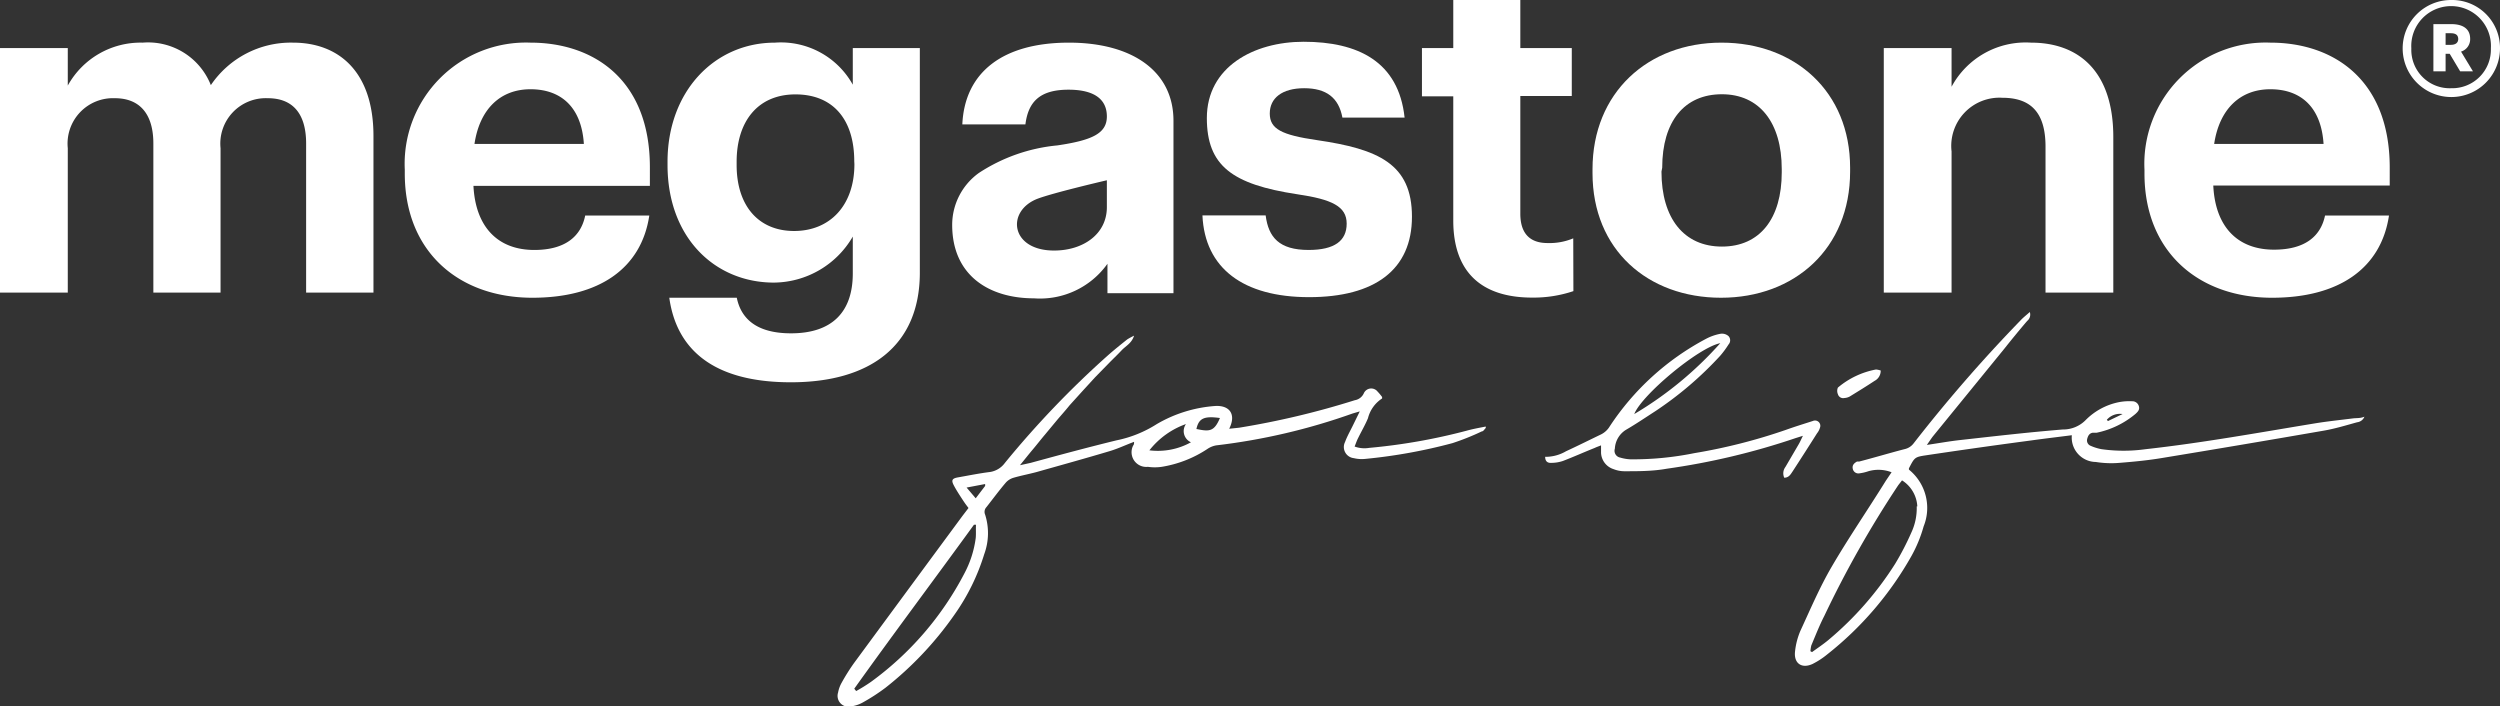
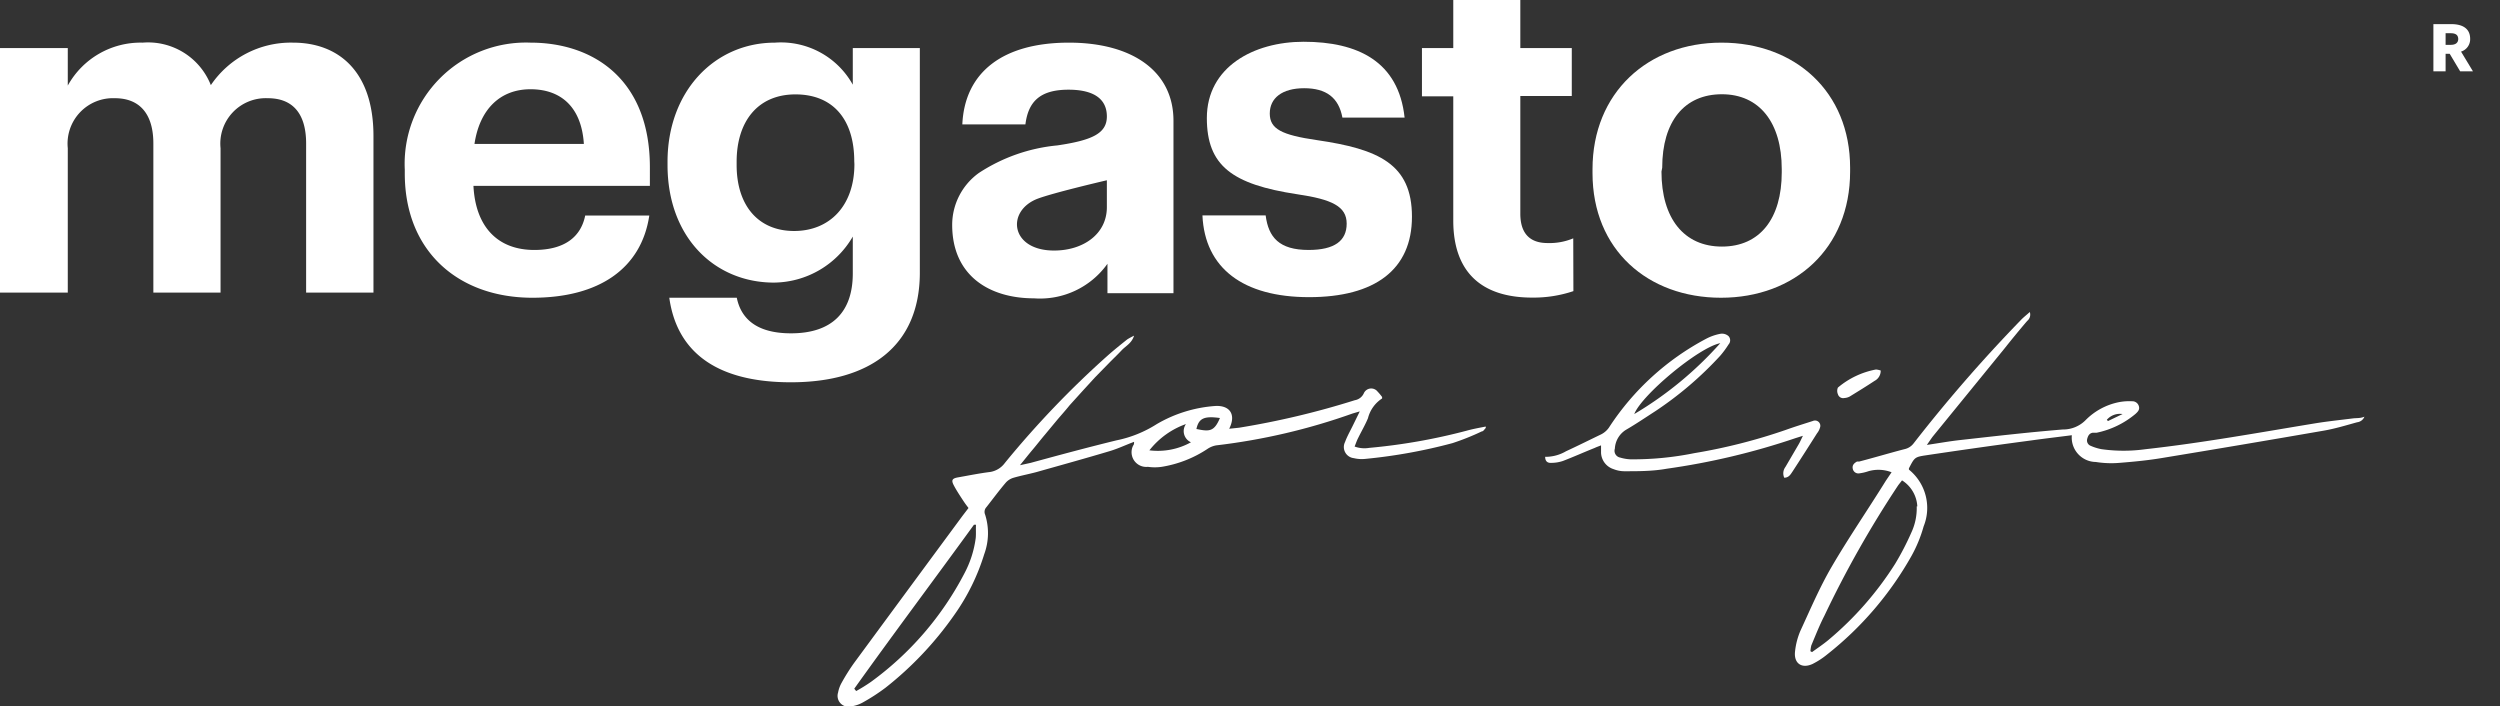
<svg xmlns="http://www.w3.org/2000/svg" viewBox="0 0 170.03 48.04">
  <rect x="0" y="0" width="170.03" height="48.04" fill="#333333" stroke="none" />
  <defs>
    <style>.cls-1{fill:#fff;}</style>
  </defs>
  <title>ImgMegaston-logo-white</title>
  <g id="Layer_2" data-name="Layer 2">
    <g id="Layer_1-2" data-name="Layer 1">
-       <path class="cls-1" d="M166.72,0a3.29,3.29,0,0,0-3.31,3.29,3.31,3.31,0,0,0,6.62,0A3.26,3.26,0,0,0,166.72,0Zm0,6A2.61,2.61,0,0,1,164,3.29a2.71,2.71,0,1,1,5.41,0A2.63,2.63,0,0,1,166.72,6Z" />
      <path class="cls-1" d="M168,2.64h0c0-.68-.49-1-1.29-1h-1.21V4.85h.83V3.66h.28l.71,1.19h.87l-.81-1.34A.88.88,0,0,0,168,2.64Zm-.81,0c0,.27-.18.41-.51.41h-.35V2.26h.35c.31,0,.51.1.51.41Z" />
      <path class="cls-1" d="M36.08,2.9a8.25,8.25,0,0,0-8.55,8.64v.26c0,5.31,3.66,8.45,8.68,8.45,4.55,0,7.41-2,7.95-5.59H39.8C39.52,16.05,38.47,17,36.34,17c-2.51,0-4-1.59-4.14-4.36h12V11.35C44.19,5.41,40.37,2.9,36.08,2.9ZM32.27,9.79c.35-2.35,1.74-3.72,3.81-3.72s3.47,1.21,3.63,3.72Z" />
-       <path class="cls-1" d="M154.41,2.9a8.25,8.25,0,0,0-8.56,8.64v.26c0,5.31,3.66,8.45,8.68,8.45,4.55,0,7.41-2,7.95-5.59h-4.35c-.29,1.39-1.34,2.32-3.47,2.32-2.51,0-4-1.59-4.13-4.36h12V11.35C162.51,5.41,158.7,2.9,154.41,2.9Zm-3.82,6.89c.35-2.35,1.75-3.72,3.82-3.72s3.46,1.21,3.62,3.72Z" />
      <path class="cls-1" d="M19.93,2.9a6.57,6.57,0,0,0-5.59,2.89A4.59,4.59,0,0,0,9.7,2.9,5.66,5.66,0,0,0,4.61,5.82V3.27H0V19.9H4.61V10.08a3.09,3.09,0,0,1,3.21-3.4c1.62,0,2.61,1,2.61,3.08V19.9H15V10.08a3.09,3.09,0,0,1,3.22-3.4c1.65,0,2.6,1,2.6,3.08V19.9H25.4V9.25C25.4,4.83,23,2.9,19.93,2.9Z" />
      <path class="cls-1" d="M62.56,18.6V3.27H58V5.76A5.59,5.59,0,0,0,52.71,2.9c-4.13,0-7.31,3.33-7.31,8.1v.22c0,4.93,3.21,8,7.24,8A6.26,6.26,0,0,0,58,16.09V18.6c0,2.61-1.4,4.07-4.2,4.07-2.35,0-3.4-1-3.69-2.42H45.52C46,23.69,48.42,26,53.79,26S62.53,23.53,62.56,18.6Zm-4.45-7.44c0,2.83-1.68,4.55-4.1,4.55S50.1,14,50.1,11.22V11c0-2.73,1.43-4.58,4-4.58s4,1.72,4,4.55Z" />
      <path class="cls-1" d="M117.05,20.25c5,0,8.78-3.34,8.78-8.58v-.26c0-5.18-3.75-8.51-8.75-8.51s-8.77,3.4-8.77,8.61v.26C108.31,17,112.09,20.25,117.05,20.25Zm-4-8.84c0-3.17,1.52-5,4.06-5s4.07,1.91,4.07,5.09v.22c0,3.15-1.49,5.05-4.07,5.05S113,14.85,113,11.67Z" />
-       <path class="cls-1" d="M132.73,10.3a3.28,3.28,0,0,1,3.46-3.65c2,0,2.93,1.08,2.93,3.33V19.9h4.61V9.32c0-4.45-2.33-6.42-5.6-6.42a5.72,5.72,0,0,0-5.4,3V3.27h-4.61V19.9h4.61Z" />
      <path class="cls-1" d="M107,16.21a4.17,4.17,0,0,1-1.75.32c-1.18,0-1.85-.63-1.85-2v-8h3.5V3.27h-3.5V0H98.84V3.27H96.71V6.55h2.13V15c0,3.46,1.87,5.24,5.37,5.24a8.5,8.5,0,0,0,2.8-.44Z" />
      <path class="cls-1" d="M89,17c-2,0-2.73-.86-2.92-2.35h-4.3c.16,3.59,2.77,5.56,7.25,5.56s7-1.87,7-5.47-2.29-4.6-6.46-5.21c-2.41-.35-3.21-.76-3.21-1.81S87.2,6,88.7,6s2.35.64,2.6,2h4.23c-.41-3.82-3.18-5.16-6.87-5.16-3.4,0-6.58,1.72-6.58,5.19,0,3.24,1.72,4.51,6.14,5.18,2.38.35,3.37.83,3.37,2S90.76,17,89,17Z" />
      <path class="cls-1" d="M71.91,9.89a11.73,11.73,0,0,0-5.33,1.87,4.35,4.35,0,0,0-1.82,3.53c0,3.47,2.54,5,5.56,5a5.63,5.63,0,0,0,5-2.35v2h4.49s0-8.36,0-11.73S77,2.9,72.7,2.9c-4.48,0-7.09,2-7.25,5.56h4.29c.19-1.49.93-2.36,2.93-2.36,1.78,0,2.61.67,2.61,1.82S74.29,9.54,71.91,9.89Zm3.37,2.37v1.83c0,1.84-1.62,2.95-3.59,2.95-3,0-3.28-2.73-1.08-3.54C71.68,13.11,74.6,12.42,75.28,12.26Z" />
-       <path class="cls-1" d="M99.72,29.3a39.89,39.89,0,0,1-6.59,1.16,1.94,1.94,0,0,1-1-.09c.09-.22.15-.41.24-.58.22-.45.48-.89.67-1.35A2.26,2.26,0,0,1,94,27.1S94,27,94,27a3.57,3.57,0,0,0-.31-.37.55.55,0,0,0-.93.11.82.82,0,0,1-.62.48,55.93,55.93,0,0,1-7.87,1.87l-.67.07c.48-.95.06-1.59-.92-1.55h0a9.14,9.14,0,0,0-4,1.23,8.08,8.08,0,0,1-2.75,1.11c-2,.49-3.89,1-5.83,1.53l-.73.16c.35-.43.61-.76.88-1.08s.54-.67.82-1l.83-1c.28-.33.57-.65.85-1l.86-.95.87-.95.9-.92c.3-.31.61-.6.9-.91s.69-.48.85-1a5.12,5.12,0,0,0-.46.25c-.45.36-.9.72-1.33,1.1a64.27,64.27,0,0,0-7,7.31,1.54,1.54,0,0,1-1,.61c-.73.09-1.46.24-2.2.37-.38.07-.45.19-.28.52s.4.68.61,1,.25.36.4.56l-.42.55q-3.69,5-7.37,10a13.91,13.91,0,0,0-.83,1.32,2.15,2.15,0,0,0-.25.68.74.74,0,0,0,.9.94,2.25,2.25,0,0,0,.79-.27,13.17,13.17,0,0,0,1.54-1,23.24,23.24,0,0,0,4.71-5,14.48,14.48,0,0,0,2-4.08A4.15,4.15,0,0,0,67,35a.47.47,0,0,1,.09-.51c.44-.56.86-1.13,1.32-1.67a1.14,1.14,0,0,1,.5-.32c.51-.15,1-.24,1.57-.39,1.66-.47,3.33-.93,5-1.43.54-.16,1.06-.41,1.65-.63,0,.11,0,.18-.06.25a1,1,0,0,0,1,1.45,3.28,3.28,0,0,0,.94,0,7.91,7.91,0,0,0,3.1-1.21,1.55,1.55,0,0,1,.61-.25A42.26,42.26,0,0,0,92,28.12l.48-.14-.43.88c-.19.4-.42.79-.57,1.2a.76.76,0,0,0,.6,1.1,2.27,2.27,0,0,0,.78.05,36.22,36.22,0,0,0,5.92-1.07,16.63,16.63,0,0,0,2-.8c.11,0,.18-.15.27-.23l0-.1C100.58,29.1,100.15,29.18,99.72,29.3ZM66.36,36.6A7.09,7.09,0,0,1,65.59,39a21.24,21.24,0,0,1-6.36,7.38,11.53,11.53,0,0,1-1,.62l-.13-.16c2.67-3.74,5.44-7.43,8.14-11.15l.14,0C66.36,36,66.39,36.3,66.36,36.6Zm0-2.71-.62-.73L67,32.92a.79.79,0,0,1,0,.13Zm11.81-3.26a5.51,5.51,0,0,1,2.49-1.79A.83.83,0,0,0,81,30.08,4.64,4.64,0,0,1,78.19,30.63Zm3.2-1.45c.16-.73.52-.9,1.6-.75C82.58,29.36,82.25,29.36,81.39,29.18Z" />
+       <path class="cls-1" d="M99.72,29.3a39.89,39.89,0,0,1-6.59,1.16,1.94,1.94,0,0,1-1-.09c.09-.22.15-.41.24-.58.22-.45.48-.89.67-1.35A2.26,2.26,0,0,1,94,27.1S94,27,94,27a3.57,3.57,0,0,0-.31-.37.55.55,0,0,0-.93.11.82.82,0,0,1-.62.48,55.93,55.93,0,0,1-7.87,1.87l-.67.07c.48-.95.06-1.59-.92-1.55h0a9.14,9.14,0,0,0-4,1.23,8.08,8.08,0,0,1-2.75,1.11c-2,.49-3.89,1-5.83,1.53l-.73.16c.35-.43.61-.76.88-1.08s.54-.67.82-1l.83-1c.28-.33.57-.65.85-1l.86-.95.87-.95.9-.92c.3-.31.61-.6.9-.91s.69-.48.85-1a5.12,5.12,0,0,0-.46.25c-.45.36-.9.72-1.33,1.1a64.27,64.27,0,0,0-7,7.31,1.54,1.54,0,0,1-1,.61c-.73.09-1.46.24-2.2.37-.38.07-.45.19-.28.52s.4.68.61,1,.25.36.4.56l-.42.55q-3.69,5-7.37,10a13.91,13.91,0,0,0-.83,1.32,2.15,2.15,0,0,0-.25.68.74.74,0,0,0,.9.94,2.25,2.25,0,0,0,.79-.27,13.17,13.17,0,0,0,1.54-1,23.24,23.24,0,0,0,4.71-5,14.48,14.48,0,0,0,2-4.08A4.15,4.15,0,0,0,67,35a.47.47,0,0,1,.09-.51c.44-.56.86-1.13,1.32-1.67a1.14,1.14,0,0,1,.5-.32c.51-.15,1-.24,1.57-.39,1.66-.47,3.33-.93,5-1.43.54-.16,1.06-.41,1.65-.63,0,.11,0,.18-.06.25a1,1,0,0,0,1,1.45,3.28,3.28,0,0,0,.94,0,7.91,7.91,0,0,0,3.1-1.21,1.55,1.55,0,0,1,.61-.25A42.26,42.26,0,0,0,92,28.12l.48-.14-.43.88c-.19.4-.42.79-.57,1.2a.76.76,0,0,0,.6,1.1,2.27,2.27,0,0,0,.78.05,36.22,36.22,0,0,0,5.92-1.07,16.63,16.63,0,0,0,2-.8c.11,0,.18-.15.27-.23l0-.1C100.58,29.1,100.15,29.18,99.72,29.3ZM66.36,36.6A7.09,7.09,0,0,1,65.59,39a21.24,21.24,0,0,1-6.36,7.38,11.53,11.53,0,0,1-1,.62l-.13-.16c2.67-3.74,5.44-7.43,8.14-11.15l.14,0C66.36,36,66.39,36.3,66.36,36.6Zm0-2.71-.62-.73a.79.79,0,0,1,0,.13Zm11.81-3.26a5.51,5.51,0,0,1,2.49-1.79A.83.83,0,0,0,81,30.08,4.64,4.64,0,0,1,78.19,30.63Zm3.2-1.45c.16-.73.52-.9,1.6-.75C82.58,29.36,82.25,29.36,81.39,29.18Z" />
      <path class="cls-1" d="M160.08,28.45c-.87.11-1.74.2-2.61.34-3.83.63-7.66,1.33-11.54,1.76a10.79,10.79,0,0,1-3,0,3.33,3.33,0,0,1-.74-.23.39.39,0,0,1-.24-.45c.05-.21.14-.4.38-.44l.27,0a6,6,0,0,0,2.64-1.28c.15-.14.3-.28.23-.52a.46.46,0,0,0-.46-.34,3.77,3.77,0,0,0-.89.06,4.4,4.4,0,0,0-2.28,1.23,2.14,2.14,0,0,1-1.54.63c-2.34.19-4.67.46-7,.72-.72.08-1.43.21-2.25.33.17-.24.28-.41.4-.57l4.89-6c.5-.63,1-1.24,1.53-1.86a.55.55,0,0,0,.18-.61c-.23.21-.43.36-.6.54a101.73,101.73,0,0,0-7.29,8.38,1.06,1.06,0,0,1-.64.41c-1,.26-2,.56-3.07.84l-.15,0c-.2.11-.34.25-.29.49a.39.39,0,0,0,.47.31,3,3,0,0,0,.59-.14,2.47,2.47,0,0,1,1.58.07l-.38.56c-1.24,2-2.55,3.9-3.72,5.91-.8,1.38-1.43,2.86-2.1,4.31a4.84,4.84,0,0,0-.37,1.45c-.07.78.47,1.14,1.19.81a5.33,5.33,0,0,0,1-.65,22.7,22.7,0,0,0,5.74-6.71,9.26,9.26,0,0,0,.82-2,3.35,3.35,0,0,0-1-3.86.73.73,0,0,1,0-.09c.39-.75.39-.77,1.2-.89q3.54-.53,7.08-1c.93-.13,1.87-.24,2.8-.36a1.66,1.66,0,0,0,1.63,1.82,6.67,6.67,0,0,0,1.61.06c1-.08,1.93-.17,2.89-.33q5.47-.9,11-1.86c.76-.13,1.51-.36,2.27-.57a.61.61,0,0,0,.5-.38C160.55,28.45,160.31,28.43,160.08,28.45Zm-15.72-.29-1,.48a.35.35,0,0,0-.07-.09A1.18,1.18,0,0,1,144.36,28.16Zm-14,6.28a3.92,3.92,0,0,1-.37,1.79,18.5,18.5,0,0,1-1.1,2.12,22.25,22.25,0,0,1-4.54,5.18c-.36.3-.74.55-1.11.82l-.11-.06a2.44,2.44,0,0,1,.06-.39c.29-.69.56-1.38.88-2a71.63,71.63,0,0,1,5-8.85c.08-.12.18-.23.29-.38A2.23,2.23,0,0,1,130.4,34.44Z" />
      <path class="cls-1" d="M123.78,29.09a.36.36,0,0,0-.48-.46c-.62.2-1.24.39-1.85.61a38.06,38.06,0,0,1-6.22,1.58,21,21,0,0,1-4.33.42,2.93,2.93,0,0,1-.71-.12.47.47,0,0,1-.36-.61,1.6,1.6,0,0,1,.76-1.28c.67-.39,1.32-.83,2-1.27A24,24,0,0,0,117,24.19a6.21,6.21,0,0,0,.56-.76.42.42,0,0,0,0-.57.67.67,0,0,0-.54-.16,3.44,3.44,0,0,0-1,.35A17.81,17.81,0,0,0,109.48,29a1.44,1.44,0,0,1-.6.55c-.79.38-1.57.77-2.37,1.14a2.77,2.77,0,0,1-1.42.38c0,.35.21.43.44.41a2.49,2.49,0,0,0,.77-.13c.73-.28,1.44-.6,2.17-.89.12-.06.25-.1.42-.17,0,.2,0,.35,0,.5a1.22,1.22,0,0,0,.86,1.12,2,2,0,0,0,.71.14c1,0,1.94,0,2.89-.17a48.06,48.06,0,0,0,8.79-2.09l.48-.15c-.13.26-.2.43-.29.58l-.9,1.54a.72.72,0,0,0-.08.73c.32,0,.44-.24.57-.43.56-.86,1.11-1.72,1.66-2.59A1.11,1.11,0,0,0,123.78,29.09ZM117,23.34a24.61,24.61,0,0,1-5.85,4.82C111.65,26.87,115.52,23.63,117,23.34Z" />
      <path class="cls-1" d="M125,26.81a.37.37,0,0,0,.44.26.88.88,0,0,0,.36-.1c.57-.35,1.14-.7,1.7-1.07a.77.77,0,0,0,.41-.7,1.32,1.32,0,0,0-.32-.07A5.63,5.63,0,0,0,125,26.36.56.56,0,0,0,125,26.81Z" />
    </g>
  </g>
</svg>